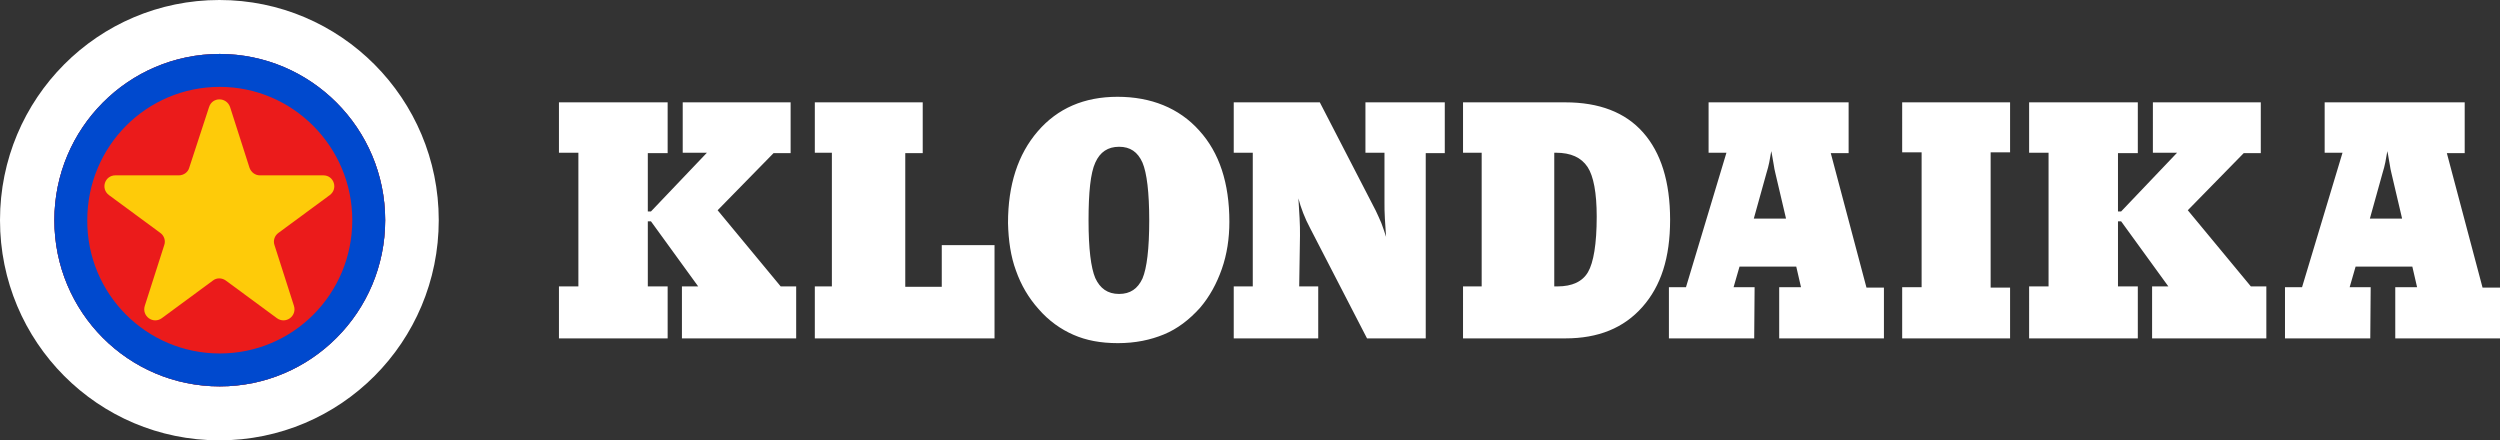
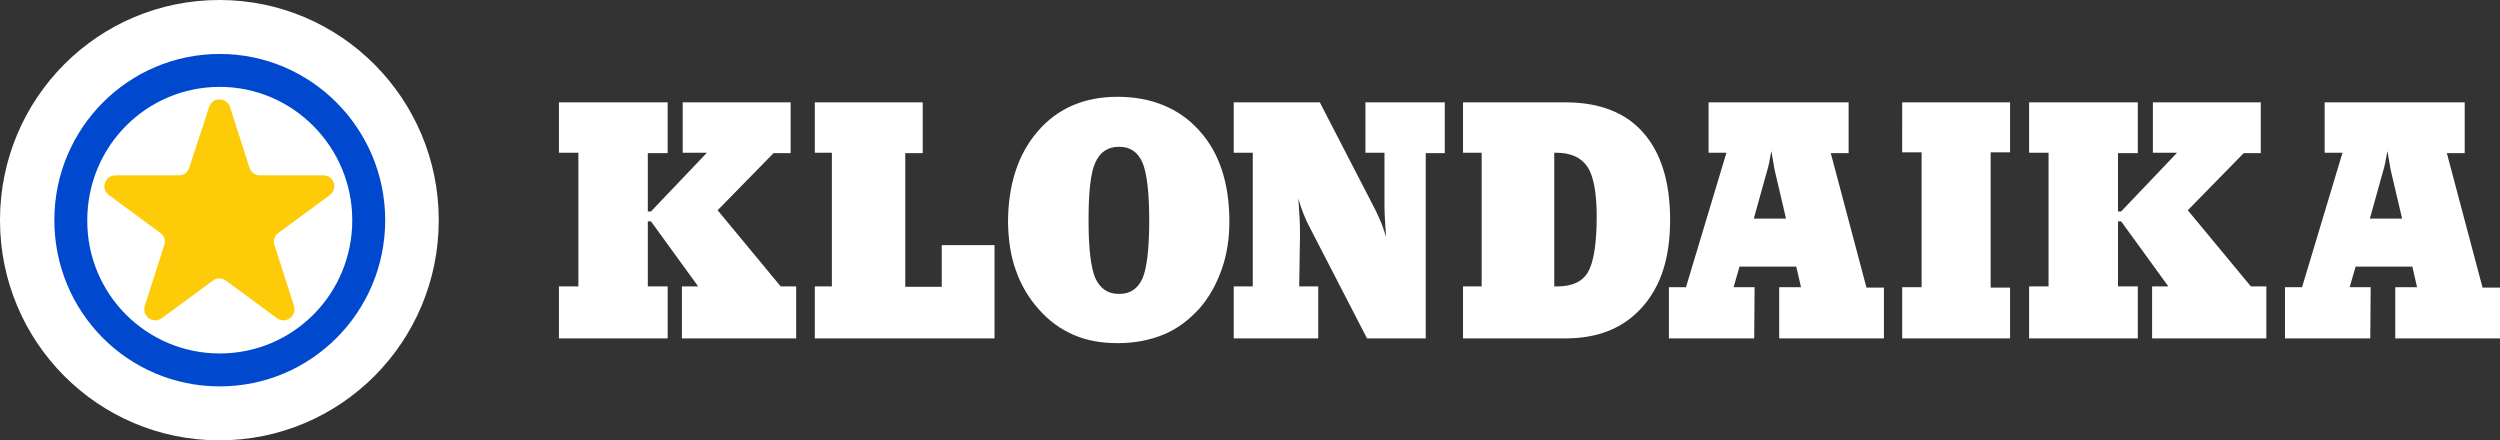
<svg xmlns="http://www.w3.org/2000/svg" version="1.1" id="Layer_1" x="0" y="0" viewBox="0 0 630.2 111" xml:space="preserve">
  <rect x="0" y="0" width="630.2" height="111" fill="#333333" stroke="none" />
  <style>.st0{fill:#fff}</style>
  <path class="st0" d="M110.6 55.5c0 30.7-24.7 55.5-55.3 55.5S0 86.2 0 55.5 24.7 0 55.3 0c30.6 0 55.3 24.9 55.3 55.5z" />
-   <path d="M97.1 55.5c0 23.1-18.7 41.9-41.7 41.9S13.7 78.7 13.7 55.5c0-23.1 18.7-41.9 41.7-41.9 23 .1 41.7 18.8 41.7 41.9z" fill="#43516a" />
-   <path d="M97.1 55.5c0 23.1-18.7 41.9-41.7 41.9S13.7 78.7 13.7 55.5c0-23.1 18.7-41.9 41.7-41.9 23 .1 41.7 18.8 41.7 41.9z" fill="#eb1b1b" />
  <path d="M55.4 89.1c18.5 0 33.4-15 33.4-33.6 0-18.5-15-33.6-33.4-33.6-18.5 0-33.4 15-33.4 33.6-.1 18.6 14.9 33.6 33.4 33.6zm0 8.3c23 0 41.7-18.7 41.7-41.9 0-23.1-18.7-41.9-41.7-41.9S13.7 32.3 13.7 55.5s18.6 41.9 41.7 41.9z" fill-rule="evenodd" clip-rule="evenodd" fill="#0049ce" />
  <path d="M52.7 27c.8-2.6 4.4-2.6 5.3 0l4.9 15.3c.4 1.1 1.4 1.9 2.6 1.9h16c2.7 0 3.8 3.4 1.6 5l-12.9 9.5c-1 .7-1.4 2-1 3.1l4.9 15.3c.8 2.6-2.1 4.7-4.3 3.1l-12.9-9.5c-1-.7-2.3-.7-3.2 0l-12.9 9.5c-2.2 1.6-5.1-.5-4.3-3.1l4.9-15.3c.4-1.1 0-2.4-1-3.1l-12.9-9.5c-2.2-1.6-1.1-5 1.6-5h16c1.2 0 2.3-.8 2.6-1.9l5-15.3z" fill="#fecb09" />
  <path class="st0" d="M140.9 85.3V72.2h4.9V38.5h-4.9V25.8h27.4v12.8h-5v14.7h.8l14.1-14.8h-6.1V25.8h27.2v12.8H195L180.9 53l15.9 19.2h3.9v13.1h-28.8V72.2h4.1l-11.9-16.4h-.8v16.4h5v13.1h-27.4zm64.5 0V72.2h4.3V38.5h-4.3V25.8h27.2v12.8h-4.4v33.7h9.2V61.8h13.3v23.5h-45.3zm48.7-29.1c0-9.6 2.5-17.3 7.5-23.1s11.7-8.7 20.1-8.7 15.5 2.8 20.6 8.5c5.1 5.6 7.6 13.3 7.6 23 0 4.2-.6 8.2-1.9 11.9s-3.1 7-5.5 9.8c-2.7 3-5.7 5.3-9.1 6.7-3.4 1.4-7.2 2.2-11.6 2.2s-8-.7-11.2-2.1-6.2-3.5-8.8-6.5c-2.5-2.8-4.4-6-5.7-9.7-1.3-3.5-1.9-7.6-2-12zm28-19.2c-2.8 0-4.8 1.3-6 4-1.2 2.6-1.7 7.5-1.7 14.6s.6 11.9 1.7 14.5c1.2 2.6 3.1 4 6 4 2.8 0 4.7-1.3 5.9-3.9 1.1-2.6 1.7-7.5 1.7-14.6s-.6-12-1.7-14.6c-1.2-2.7-3.1-4-5.9-4zm45.4 35.2h4.8v13.1H311V72.2h4.8V38.5H311V25.8h21.7l14.1 27.3c.5 1 .9 2 1.4 3.1.4 1.1.8 2.2 1.2 3.5-.1-1.6-.2-3.1-.3-4.6-.1-1.5-.1-2.9-.1-4.3V38.5h-4.8V25.8h20v12.8h-4.8v46.7h-14.8l-14.3-27.7c-.7-1.3-1.3-2.6-1.8-3.9s-.9-2.5-1.2-3.7c.1 1.7.2 3.4.3 5 .1 1.6.1 3 .1 4.4l-.2 12.8zm41.3 13.1V72.2h4.7V38.5h-4.7V25.8h25.8c8.5 0 15.1 2.5 19.6 7.6s6.8 12.4 6.8 22-2.3 16.7-7 22c-4.7 5.3-11.1 7.9-19.4 7.9h-25.8zm23-13.1h.8c3.7 0 6.3-1.2 7.7-3.6 1.4-2.4 2.2-7.1 2.2-14 0-6-.8-10.2-2.3-12.5-1.6-2.4-4.2-3.6-8-3.6h-.4v33.7zm50.4 13.1h-21.5V72.4h4.3l10.2-33.9h-4.5V25.8H466v12.8h-4.5l9 33.9h4.4v12.8h-26.4V72.4h5.5l-1.2-5.2h-14.3l-1.5 5.2h5.3l-.1 12.9zm8-30.3l-2.7-11.5c-.1-.5-.3-1.2-.4-2.1-.2-.9-.3-2-.6-3.3-.2.9-.3 1.9-.5 2.8-.2.9-.4 1.8-.7 2.7l-3.2 11.5h8.1V55zm34.2-16.6h-4.9V25.8h27.2v12.6h-4.9v34.1h4.9v12.8h-27.2V72.4h4.9v-34zm27.1 46.9V72.2h4.9V38.5h-4.9V25.8h27.4v12.8h-5v14.7h.8l14.1-14.8h-6.1V25.8h27.2v12.8h-4.3L551.5 53l15.9 19.2h3.9v13.1h-28.8V72.2h4.1l-11.9-16.4h-.8v16.4h5v13.1h-27.4zm86 0H576V72.4h4.3l10.2-33.9H586V25.8h35.3v12.8h-4.5l9 33.9h4.4v12.8h-26.4V72.4h5.5l-1.2-5.2h-14.3l-1.5 5.2h5.3l-.1 12.9zm8-30.3l-2.7-11.5c-.1-.5-.3-1.2-.4-2.1-.2-.9-.3-2-.6-3.3-.2.9-.3 1.9-.5 2.8-.2.9-.4 1.8-.7 2.7l-3.2 11.5h8.1V55z" />
</svg>